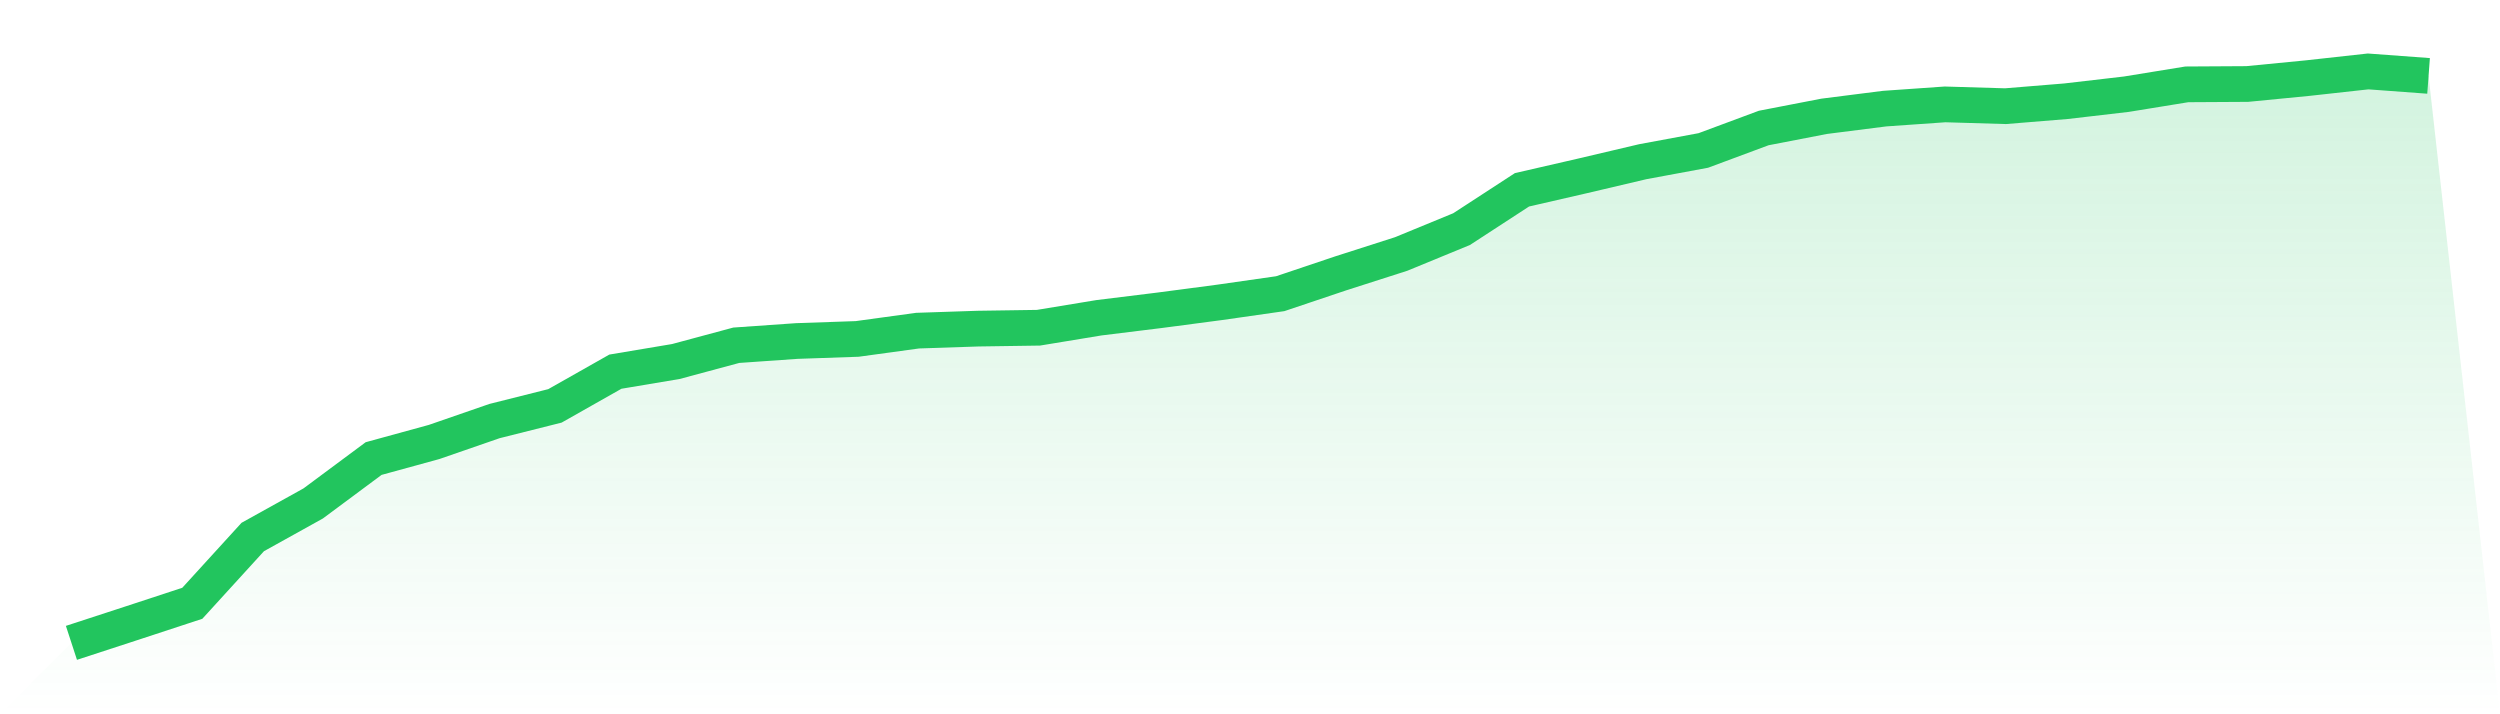
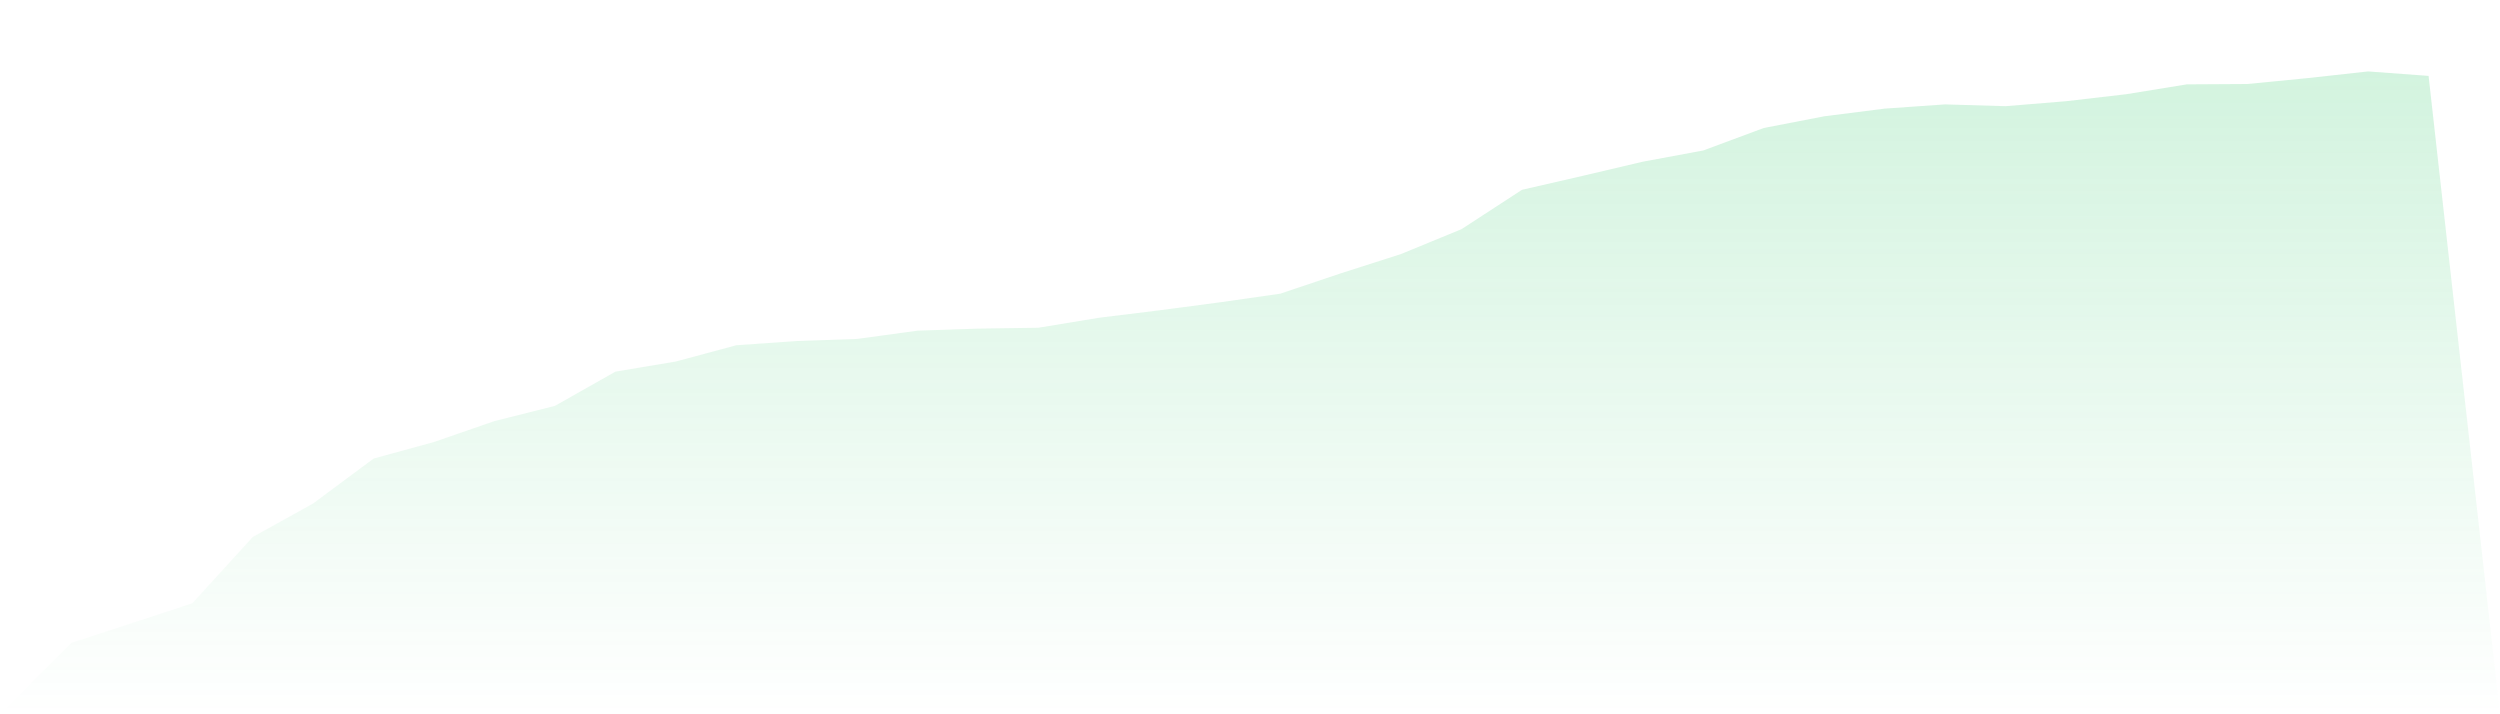
<svg xmlns="http://www.w3.org/2000/svg" viewBox="0 0 140 40">
  <defs>
    <linearGradient id="gradient" x1="0" x2="0" y1="0" y2="1">
      <stop offset="0%" stop-color="#22c55e" stop-opacity="0.2" />
      <stop offset="100%" stop-color="#22c55e" stop-opacity="0" />
    </linearGradient>
  </defs>
  <path d="M4,36 L4,36 L7.385,34.895 L10.769,33.784 L14.154,30.072 L17.538,28.193 L20.923,25.679 L24.308,24.751 L27.692,23.58 L31.077,22.729 L34.462,20.813 L37.846,20.245 L41.231,19.334 L44.615,19.097 L48,18.98 L51.385,18.516 L54.769,18.403 L58.154,18.353 L61.538,17.795 L64.923,17.378 L68.308,16.931 L71.692,16.447 L75.077,15.309 L78.462,14.224 L81.846,12.832 L85.231,10.629 L88.615,9.851 L92,9.054 L95.385,8.426 L98.769,7.168 L102.154,6.513 L105.538,6.083 L108.923,5.846 L112.308,5.946 L115.692,5.669 L119.077,5.275 L122.462,4.724 L125.846,4.704 L129.231,4.374 L132.615,4 L136,4.25 L140,40 L0,40 z" fill="url(#gradient)" />
-   <path d="M4,36 L4,36 L7.385,34.895 L10.769,33.784 L14.154,30.072 L17.538,28.193 L20.923,25.679 L24.308,24.751 L27.692,23.58 L31.077,22.729 L34.462,20.813 L37.846,20.245 L41.231,19.334 L44.615,19.097 L48,18.98 L51.385,18.516 L54.769,18.403 L58.154,18.353 L61.538,17.795 L64.923,17.378 L68.308,16.931 L71.692,16.447 L75.077,15.309 L78.462,14.224 L81.846,12.832 L85.231,10.629 L88.615,9.851 L92,9.054 L95.385,8.426 L98.769,7.168 L102.154,6.513 L105.538,6.083 L108.923,5.846 L112.308,5.946 L115.692,5.669 L119.077,5.275 L122.462,4.724 L125.846,4.704 L129.231,4.374 L132.615,4 L136,4.25" fill="none" stroke="#22c55e" stroke-width="2" />
</svg>